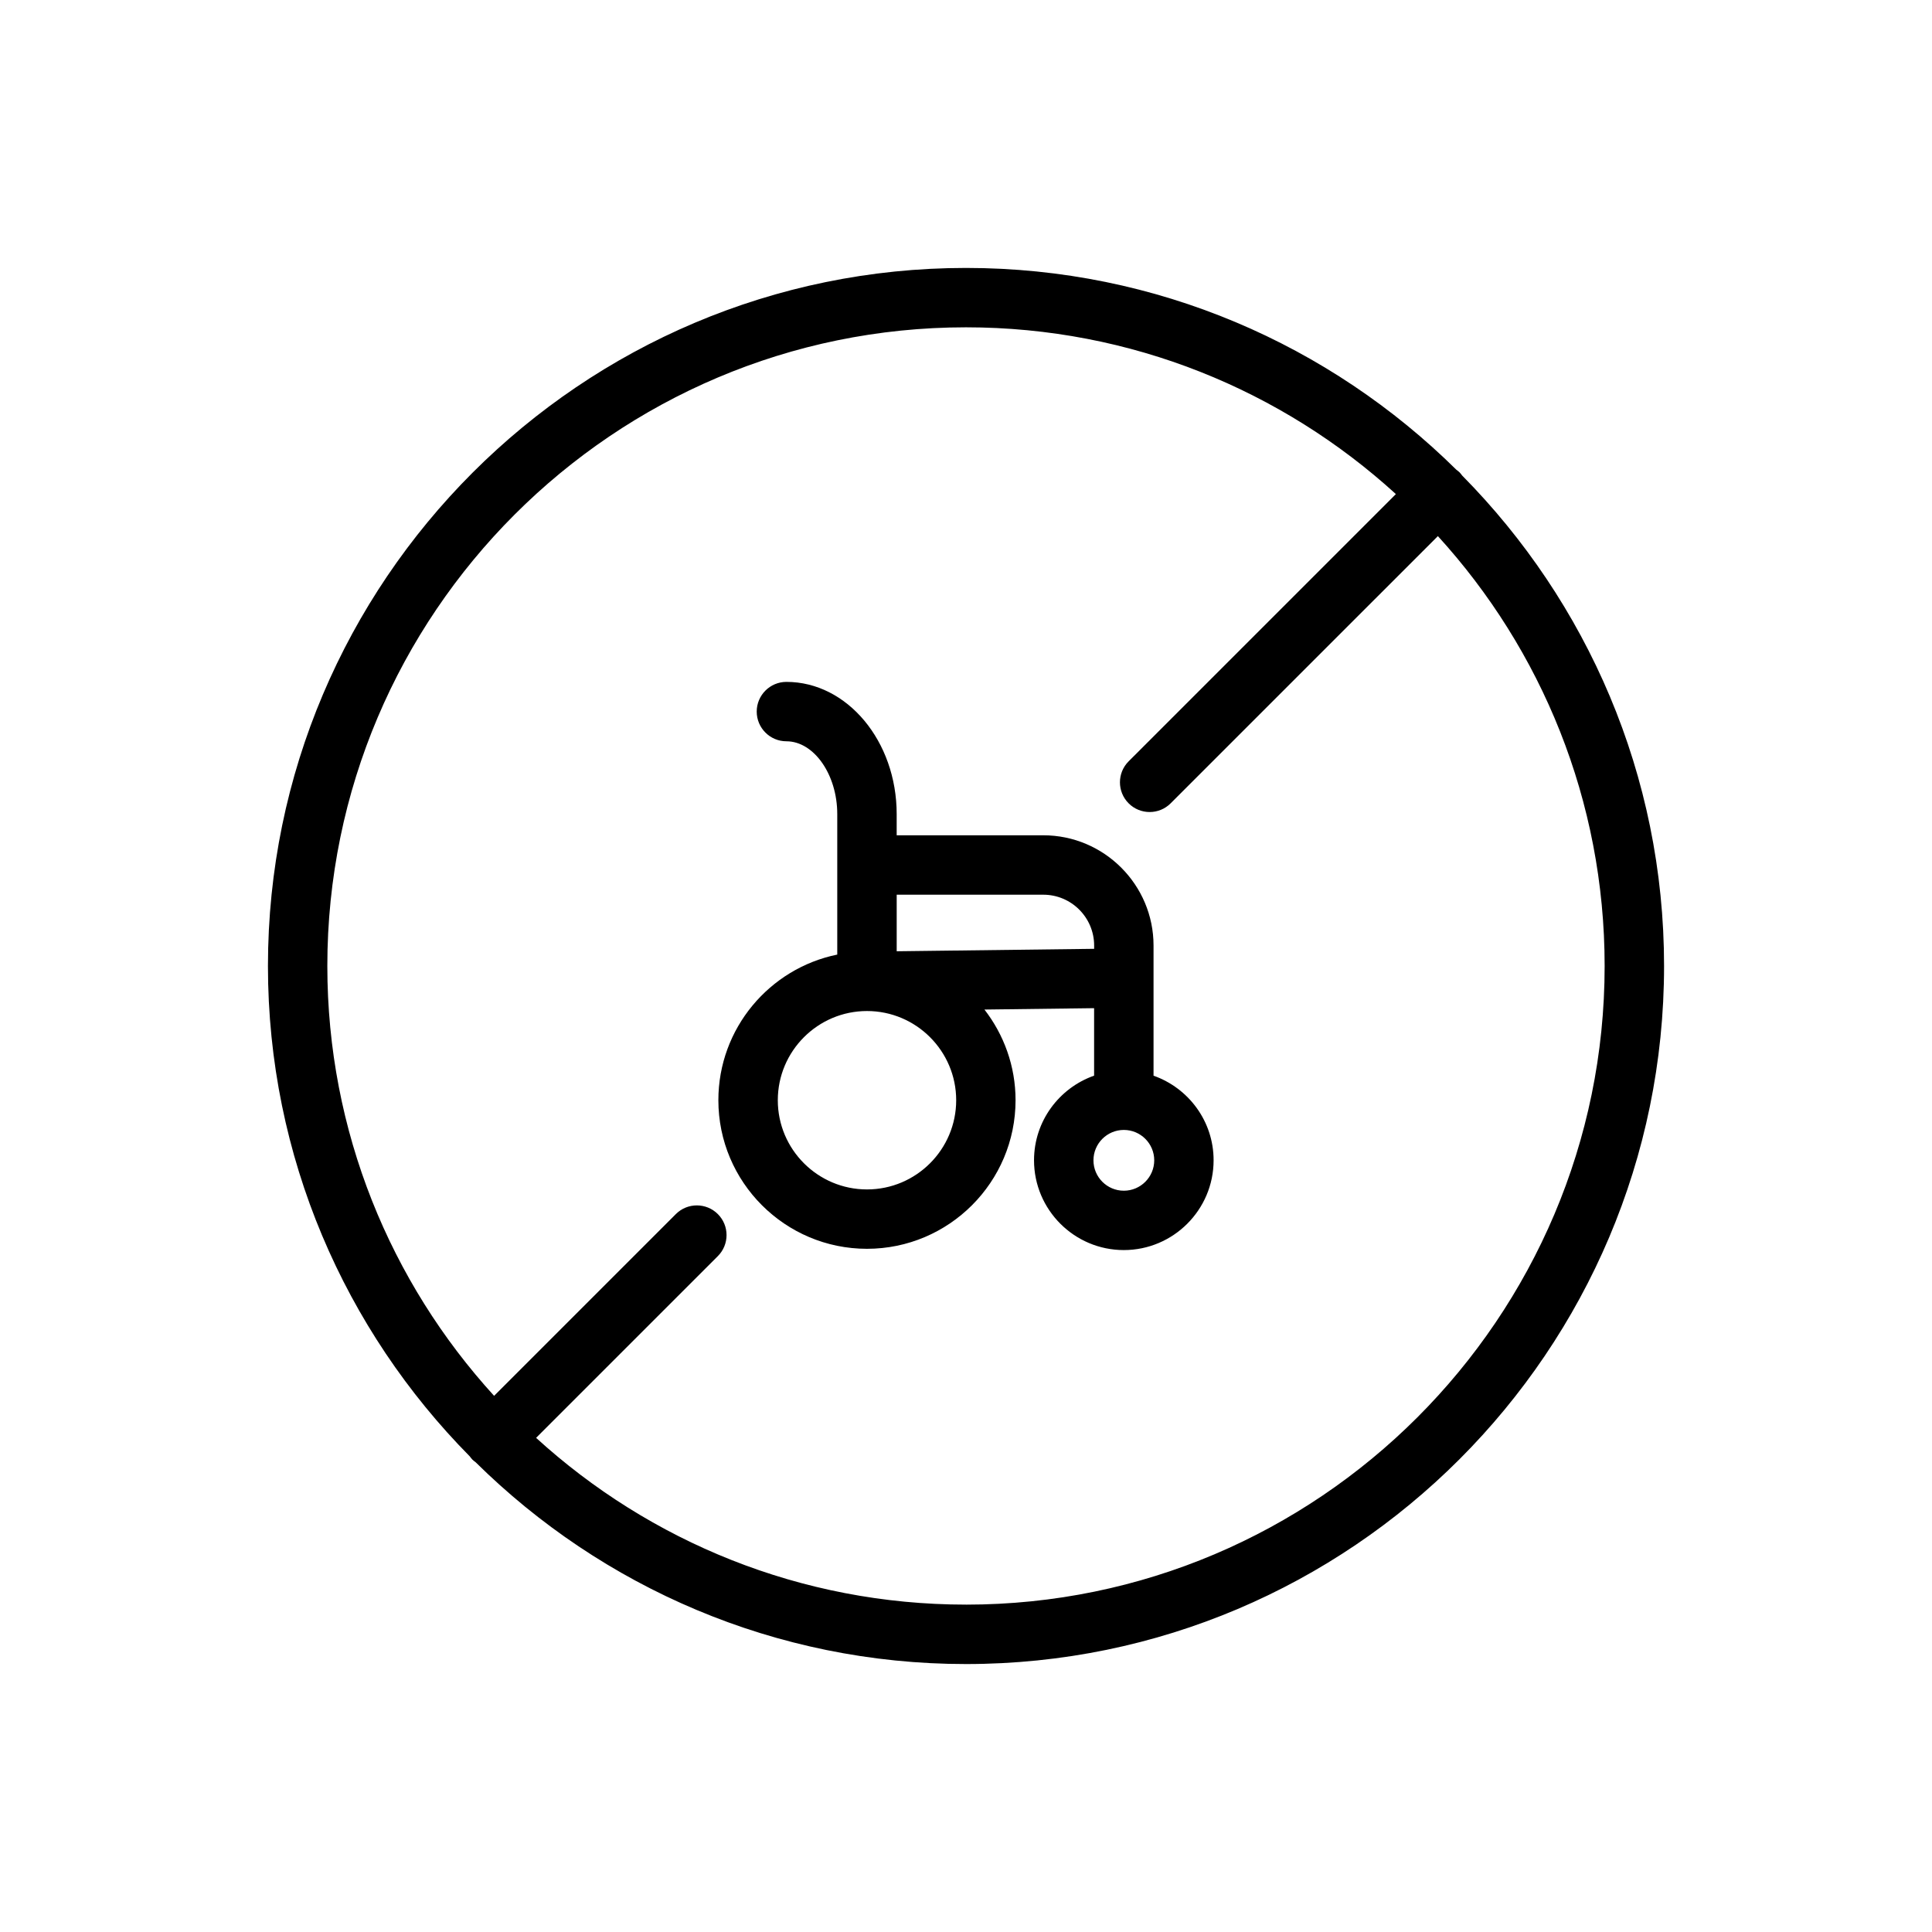
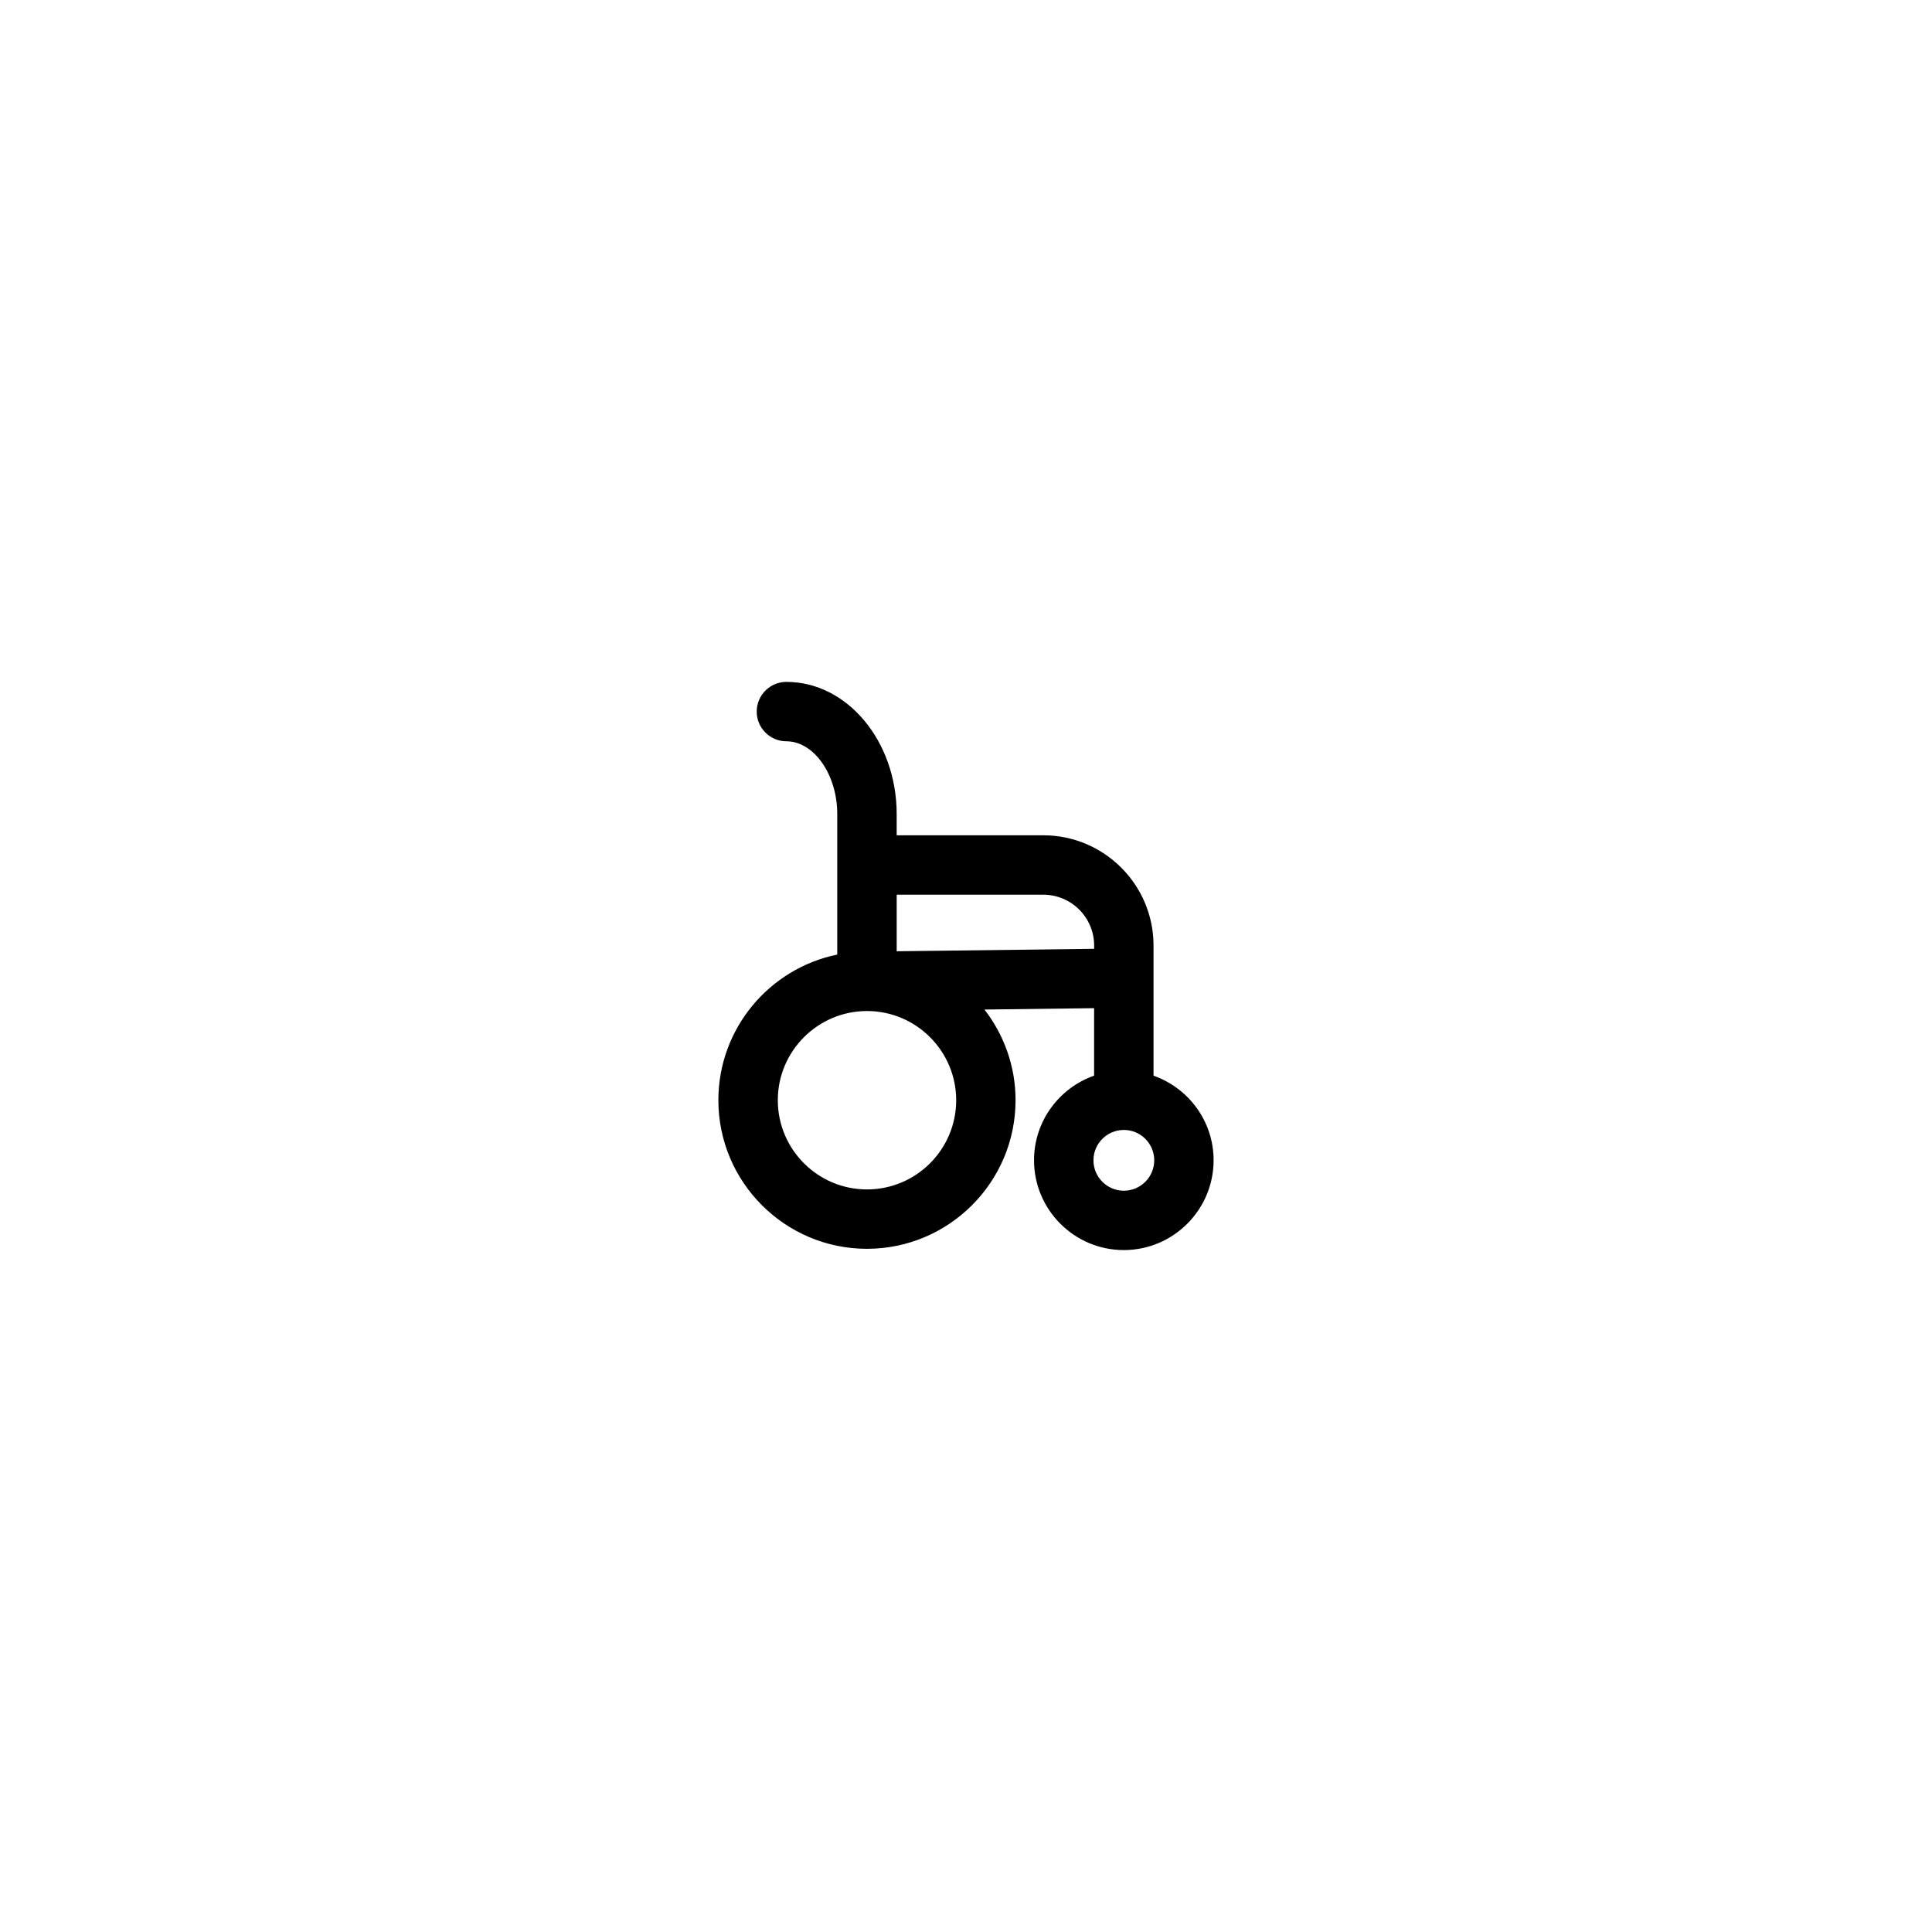
<svg xmlns="http://www.w3.org/2000/svg" fill="#000000" width="800px" height="800px" version="1.1" viewBox="144 144 512 512">
  <g>
    <path d="m449.7 429.07v-34.492c0-16.109-13.105-29.219-29.219-29.219h-38.852v-5.621c0-19.312-13.105-35.031-29.219-35.031-4.344 0-7.871 3.527-7.871 7.871s3.527 7.871 7.871 7.871c7.301 0 13.473 8.832 13.473 19.285v37.242c-17.957 3.656-31.508 19.57-31.508 38.59 0 21.715 17.664 39.379 39.379 39.379s39.379-17.664 39.379-39.379c0-9.051-3.098-17.371-8.246-24.027l29.062-0.363v17.883c-9.258 3.258-15.922 12.066-15.922 22.426 0 13.121 10.676 23.797 23.793 23.797 13.117 0 23.797-10.676 23.797-23.797 0.008-10.344-6.656-19.156-15.918-22.414zm-75.938 30.141c-13.035 0-23.637-10.602-23.637-23.637 0-13.035 10.605-23.641 23.637-23.641s23.637 10.605 23.637 23.641c0 13.039-10.605 23.637-23.637 23.637zm7.871-63.117v-14.988h38.852c7.426 0 13.473 6.043 13.473 13.473v0.867zm60.195 63.457c-4.441 0-8.051-3.613-8.051-8.055 0-4.441 3.609-8.051 8.051-8.051 4.441 0 8.055 3.609 8.055 8.051-0.004 4.441-3.617 8.055-8.055 8.055z" />
-     <path d="m531.5 270.04c-0.219-0.293-0.434-0.586-0.695-0.855-0.27-0.27-0.562-0.48-0.855-0.699-33.438-33.039-79.344-53.48-129.95-53.48-102 0-184.99 82.988-184.99 184.99 0 50.609 20.445 96.52 53.488 129.96 0.219 0.293 0.434 0.586 0.695 0.855 0.266 0.266 0.562 0.477 0.852 0.695 33.434 33.039 79.348 53.484 129.96 53.484 102 0 184.99-82.988 184.99-184.99 0-50.609-20.445-96.52-53.488-129.96zm-131.5 299.2c-43.836 0-83.828-16.754-113.93-44.195l48.168-48.164c3.074-3.074 3.074-8.059 0-11.133-3.074-3.074-8.062-3.074-11.133 0l-48.164 48.164c-27.441-30.09-44.195-70.086-44.195-113.92 0-93.324 75.926-169.25 169.25-169.25 43.836 0 83.828 16.754 113.93 44.195l-70.824 70.82c-3.074 3.074-3.074 8.059 0 11.133 1.535 1.539 3.551 2.305 5.566 2.305s4.031-0.766 5.566-2.305l70.82-70.816c27.438 30.086 44.191 70.082 44.191 113.92 0 93.32-75.926 169.25-169.25 169.25z" />
  </g>
</svg>